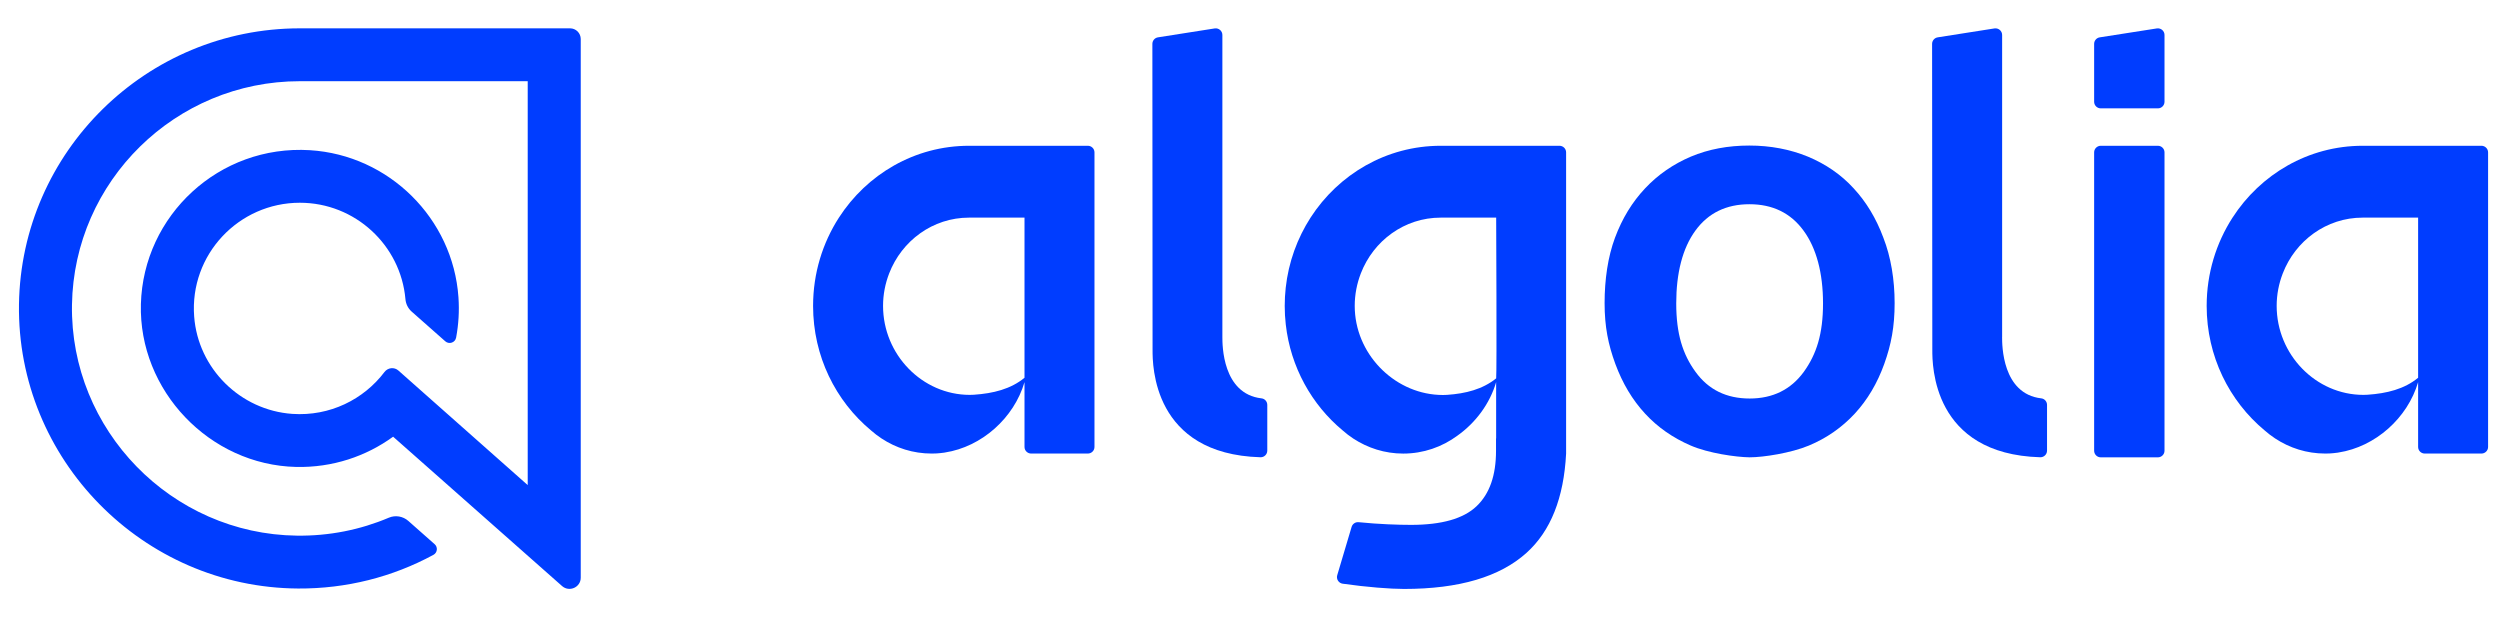
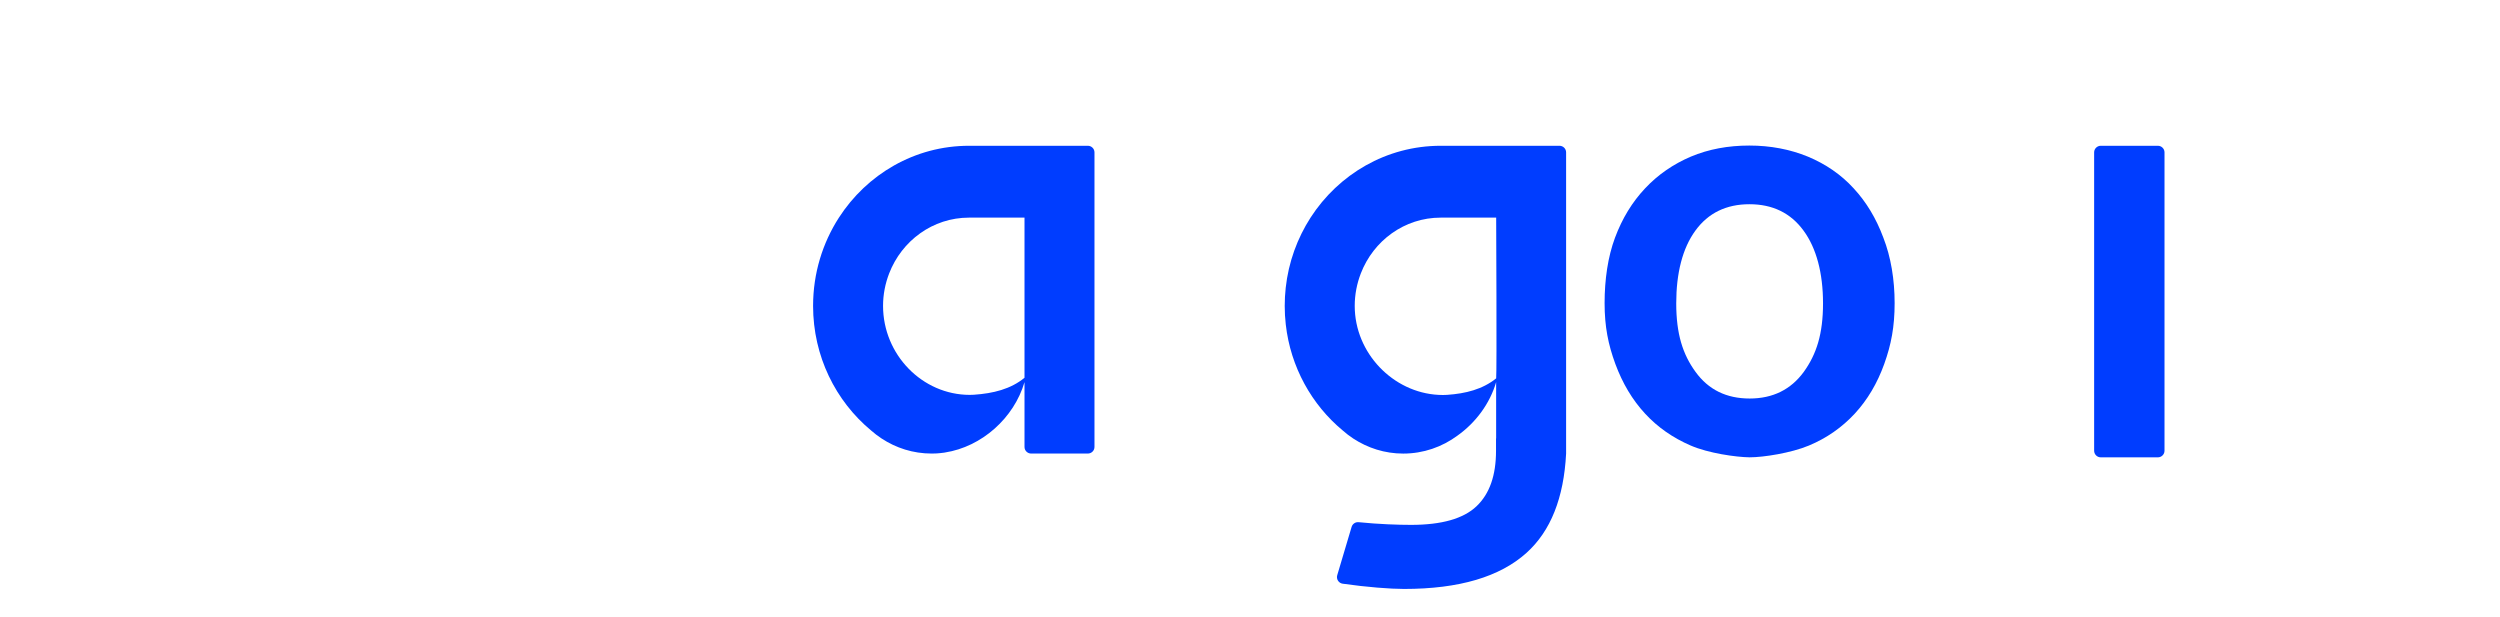
<svg xmlns="http://www.w3.org/2000/svg" width="81" height="20" viewBox="0 0 81 20" fill="none">
-   <path fill-rule="evenodd" clip-rule="evenodd" d="M39.605 10.919V1.133C39.605 1.001 39.487 0.901 39.356 0.921L37.518 1.21C37.414 1.226 37.337 1.316 37.337 1.422L37.343 11.347C37.343 11.816 37.343 14.714 40.839 14.815C40.96 14.819 41.06 14.721 41.06 14.601V13.119C41.06 13.012 40.981 12.919 40.874 12.907C39.605 12.761 39.605 11.179 39.605 10.919L39.605 10.919Z" fill="#003DFF" />
  <path d="M69.915 4.723H68.065C67.947 4.723 67.85 4.819 67.85 4.937V14.603C67.85 14.722 67.947 14.818 68.065 14.818H69.915C70.034 14.818 70.13 14.722 70.13 14.603V4.937C70.13 4.819 70.034 4.723 69.915 4.723Z" fill="#003DFF" />
-   <path fill-rule="evenodd" clip-rule="evenodd" d="M68.066 3.511H69.915C70.034 3.511 70.13 3.415 70.13 3.297V1.133C70.13 1.001 70.012 0.901 69.882 0.921L68.032 1.21C67.928 1.226 67.85 1.316 67.85 1.421V3.297C67.85 3.415 67.947 3.511 68.065 3.511L68.066 3.511Z" fill="#003DFF" />
-   <path fill-rule="evenodd" clip-rule="evenodd" d="M64.869 10.919V1.133C64.869 1.001 64.751 0.901 64.62 0.921L62.782 1.21C62.678 1.226 62.6 1.316 62.6 1.422L62.607 11.347C62.607 11.816 62.607 14.714 66.103 14.815C66.224 14.819 66.324 14.721 66.324 14.601V13.119C66.324 13.012 66.245 12.919 66.138 12.907C64.868 12.761 64.868 11.179 64.868 10.919L64.869 10.919Z" fill="#003DFF" />
  <path fill-rule="evenodd" clip-rule="evenodd" d="M60.059 6.103C59.653 5.658 59.155 5.316 58.574 5.074C57.994 4.837 57.362 4.716 56.677 4.716C55.993 4.716 55.36 4.832 54.785 5.074C54.218 5.316 53.719 5.657 53.301 6.103C52.883 6.547 52.558 7.079 52.326 7.702C52.094 8.326 51.989 9.059 51.989 9.822C51.989 10.584 52.106 11.161 52.337 11.791C52.57 12.42 52.889 12.957 53.301 13.402C53.712 13.847 54.205 14.188 54.78 14.436C55.354 14.684 56.241 14.811 56.688 14.817C57.135 14.817 58.028 14.678 58.608 14.436C59.188 14.194 59.681 13.847 60.094 13.402C60.505 12.957 60.824 12.42 61.05 11.791C61.276 11.161 61.386 10.584 61.386 9.822C61.386 9.059 61.265 8.326 61.021 7.702C60.789 7.078 60.47 6.547 60.059 6.103ZM58.441 12.051C58.023 12.623 57.437 12.912 56.689 12.912C55.94 12.912 55.355 12.628 54.937 12.051C54.519 11.479 54.31 10.815 54.31 9.828C54.31 8.851 54.513 8.043 54.931 7.471C55.348 6.899 55.934 6.617 56.682 6.617C57.431 6.617 58.017 6.9 58.434 7.471C58.852 8.037 59.066 8.851 59.066 9.828C59.066 10.815 58.858 11.473 58.441 12.051Z" fill="#003DFF" />
  <path fill-rule="evenodd" clip-rule="evenodd" d="M33.194 4.723H31.397C29.636 4.723 28.086 5.649 27.181 7.051C26.652 7.872 26.344 8.854 26.344 9.911C26.344 11.542 27.077 12.996 28.223 13.947C28.33 14.041 28.443 14.128 28.562 14.206C29.03 14.515 29.586 14.695 30.184 14.695C30.229 14.695 30.273 14.694 30.318 14.692C30.331 14.691 30.344 14.69 30.357 14.69C30.388 14.688 30.421 14.686 30.452 14.682C30.465 14.681 30.477 14.68 30.489 14.678C30.523 14.675 30.556 14.671 30.589 14.666C30.596 14.665 30.604 14.663 30.612 14.662C31.81 14.478 32.854 13.543 33.194 12.381V14.481C33.194 14.6 33.291 14.695 33.409 14.695H35.246C35.365 14.695 35.461 14.6 35.461 14.481V4.937C35.461 4.819 35.365 4.723 35.246 4.723H33.194ZM33.194 12.239C32.75 12.608 32.175 12.747 31.561 12.789C31.555 12.789 31.549 12.79 31.543 12.79C31.502 12.793 31.462 12.794 31.421 12.794C29.882 12.794 28.611 11.49 28.611 9.91C28.611 9.538 28.683 9.184 28.809 8.858C29.218 7.8 30.221 7.051 31.397 7.051H33.194V12.239Z" fill="#003DFF" />
-   <path fill-rule="evenodd" clip-rule="evenodd" d="M78.347 4.723H76.55C74.789 4.723 73.239 5.649 72.334 7.051C71.805 7.872 71.496 8.854 71.496 9.911C71.496 11.542 72.23 12.996 73.376 13.947C73.482 14.041 73.596 14.128 73.715 14.206C74.183 14.515 74.739 14.695 75.337 14.695C75.381 14.695 75.426 14.694 75.471 14.692C75.484 14.691 75.496 14.69 75.51 14.69C75.541 14.688 75.573 14.686 75.605 14.682C75.617 14.681 75.63 14.68 75.642 14.678C75.675 14.675 75.708 14.671 75.742 14.666C75.749 14.665 75.757 14.663 75.764 14.662C76.963 14.478 78.007 13.543 78.347 12.381V14.481C78.347 14.6 78.443 14.695 78.562 14.695H80.399C80.517 14.695 80.614 14.6 80.614 14.481V4.937C80.614 4.819 80.517 4.723 80.399 4.723H78.347ZM78.347 12.239C77.903 12.608 77.328 12.747 76.714 12.789C76.708 12.789 76.702 12.79 76.696 12.79C76.655 12.793 76.614 12.794 76.573 12.794C75.035 12.794 73.764 11.49 73.764 9.91C73.764 9.538 73.836 9.184 73.962 8.858C74.37 7.8 75.374 7.051 76.55 7.051H78.347V12.239Z" fill="#003DFF" />
  <path fill-rule="evenodd" clip-rule="evenodd" d="M48.476 4.723H46.679C44.917 4.723 43.367 5.649 42.462 7.051C42.033 7.718 41.748 8.491 41.657 9.325C41.636 9.517 41.625 9.713 41.625 9.911C41.625 10.11 41.636 10.316 41.659 10.514C41.815 11.897 42.502 13.115 43.504 13.947C43.611 14.042 43.724 14.128 43.843 14.207C44.312 14.515 44.867 14.696 45.465 14.696C46.12 14.696 46.726 14.48 47.219 14.116C47.813 13.695 48.271 13.079 48.475 12.381V14.207H48.471V14.609C48.471 15.403 48.263 16 47.84 16.402C47.417 16.805 46.709 17.006 45.718 17.006C45.313 17.006 44.669 16.985 44.02 16.919C43.917 16.908 43.821 16.973 43.792 17.072L43.326 18.638C43.289 18.764 43.373 18.893 43.502 18.912C44.286 19.024 45.051 19.082 45.493 19.082C47.275 19.082 48.595 18.691 49.459 17.912C50.242 17.207 50.667 16.136 50.742 14.696V4.937C50.742 4.819 50.646 4.723 50.527 4.723H48.475H48.476ZM48.476 7.051C48.476 7.051 48.499 12.105 48.476 12.259C48.036 12.614 47.488 12.752 46.891 12.793C46.886 12.793 46.879 12.794 46.874 12.794C46.833 12.797 46.792 12.798 46.751 12.798C46.703 12.798 46.655 12.797 46.608 12.794C45.136 12.718 43.893 11.441 43.893 9.911C43.893 9.539 43.965 9.184 44.091 8.858C44.499 7.8 45.503 7.051 46.679 7.051H48.476H48.476Z" fill="#003DFF" />
-   <path d="M9.715 0.918C4.741 0.918 0.687 4.917 0.615 9.86C0.542 14.88 4.627 19.039 9.661 19.068C11.216 19.077 12.713 18.698 14.043 17.977C14.173 17.907 14.193 17.729 14.083 17.632L13.231 16.879C13.058 16.726 12.812 16.683 12.599 16.773C11.671 17.167 10.662 17.368 9.622 17.355C5.554 17.306 2.267 13.931 2.332 9.874C2.396 5.869 5.683 2.631 9.715 2.631H17.098V15.717L12.909 12.006C12.774 11.885 12.566 11.909 12.457 12.053C11.784 12.941 10.689 13.493 9.472 13.41C7.785 13.293 6.417 11.938 6.291 10.256C6.139 8.25 7.734 6.569 9.715 6.569C11.506 6.569 12.982 7.943 13.136 9.691C13.149 9.846 13.22 9.991 13.337 10.095L14.428 11.059C14.552 11.168 14.748 11.101 14.778 10.939C14.857 10.52 14.885 10.083 14.854 9.634C14.678 7.079 12.603 5.024 10.039 4.866C7.1 4.686 4.643 6.978 4.565 9.852C4.489 12.653 6.79 15.067 9.599 15.129C10.772 15.154 11.859 14.787 12.737 14.149L18.211 18.988C18.445 19.195 18.816 19.029 18.816 18.717V1.263C18.815 1.073 18.661 0.918 18.47 0.918H9.715Z" fill="#003DFF" />
</svg>